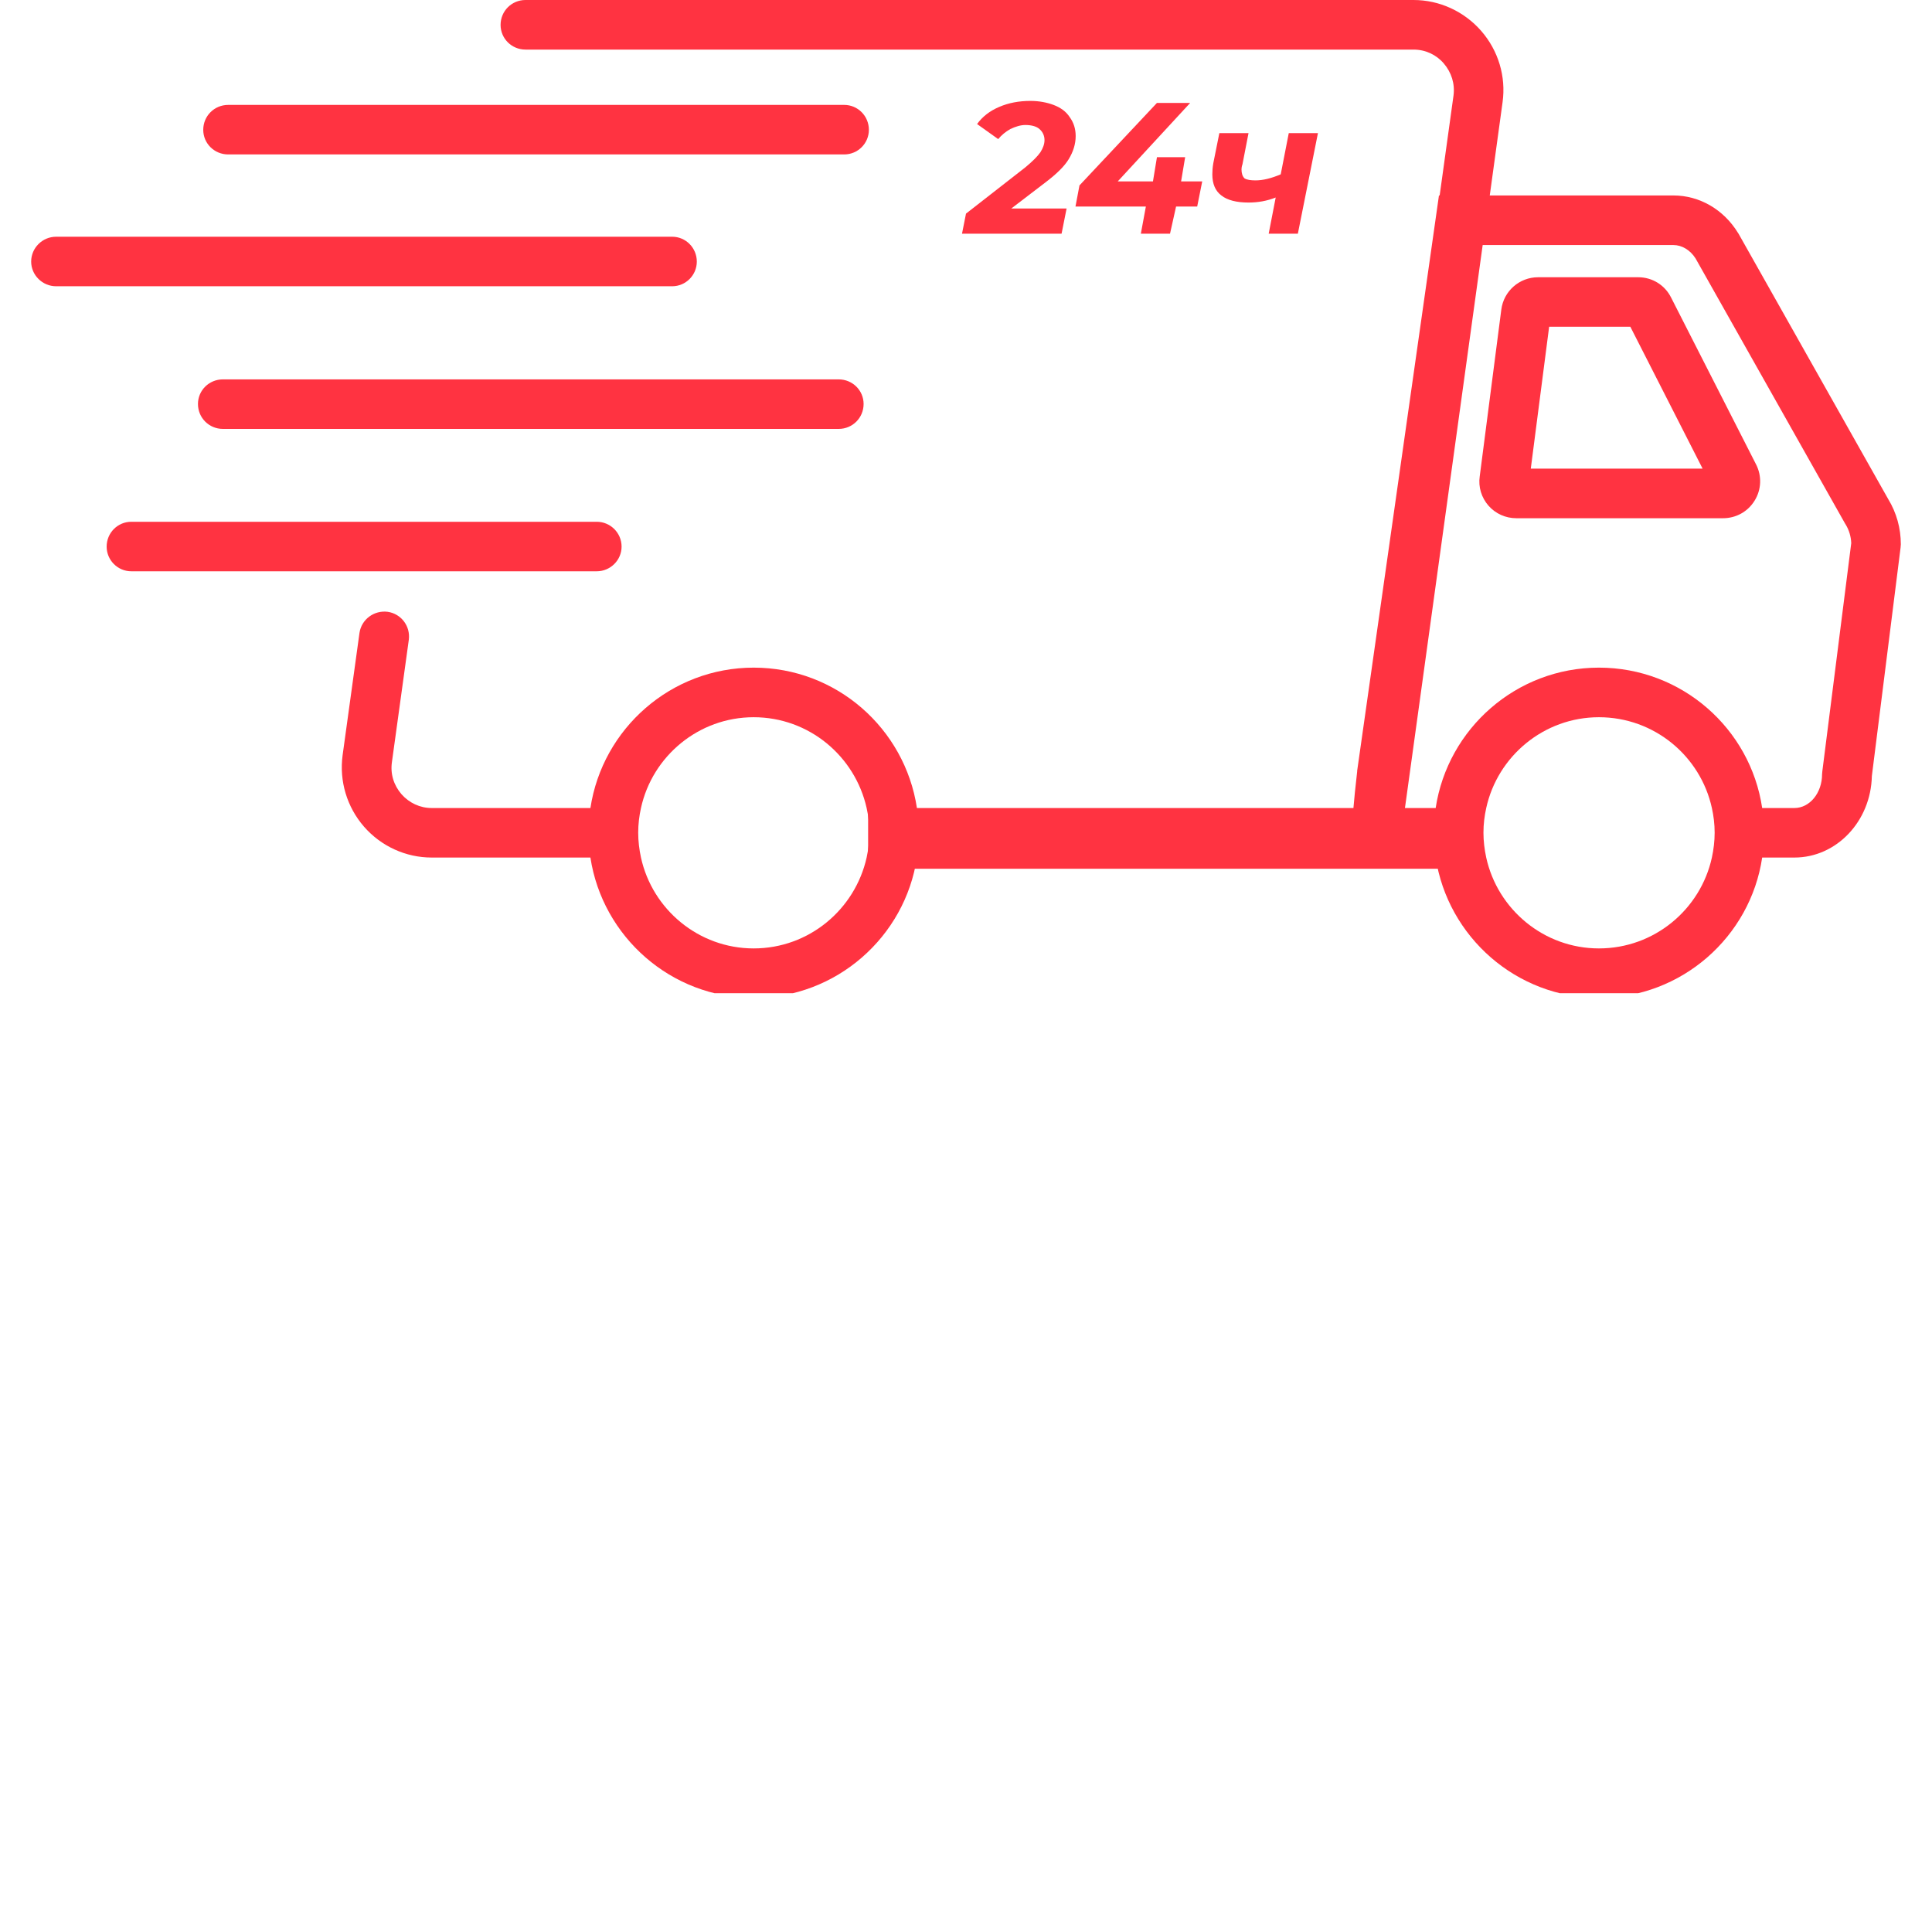
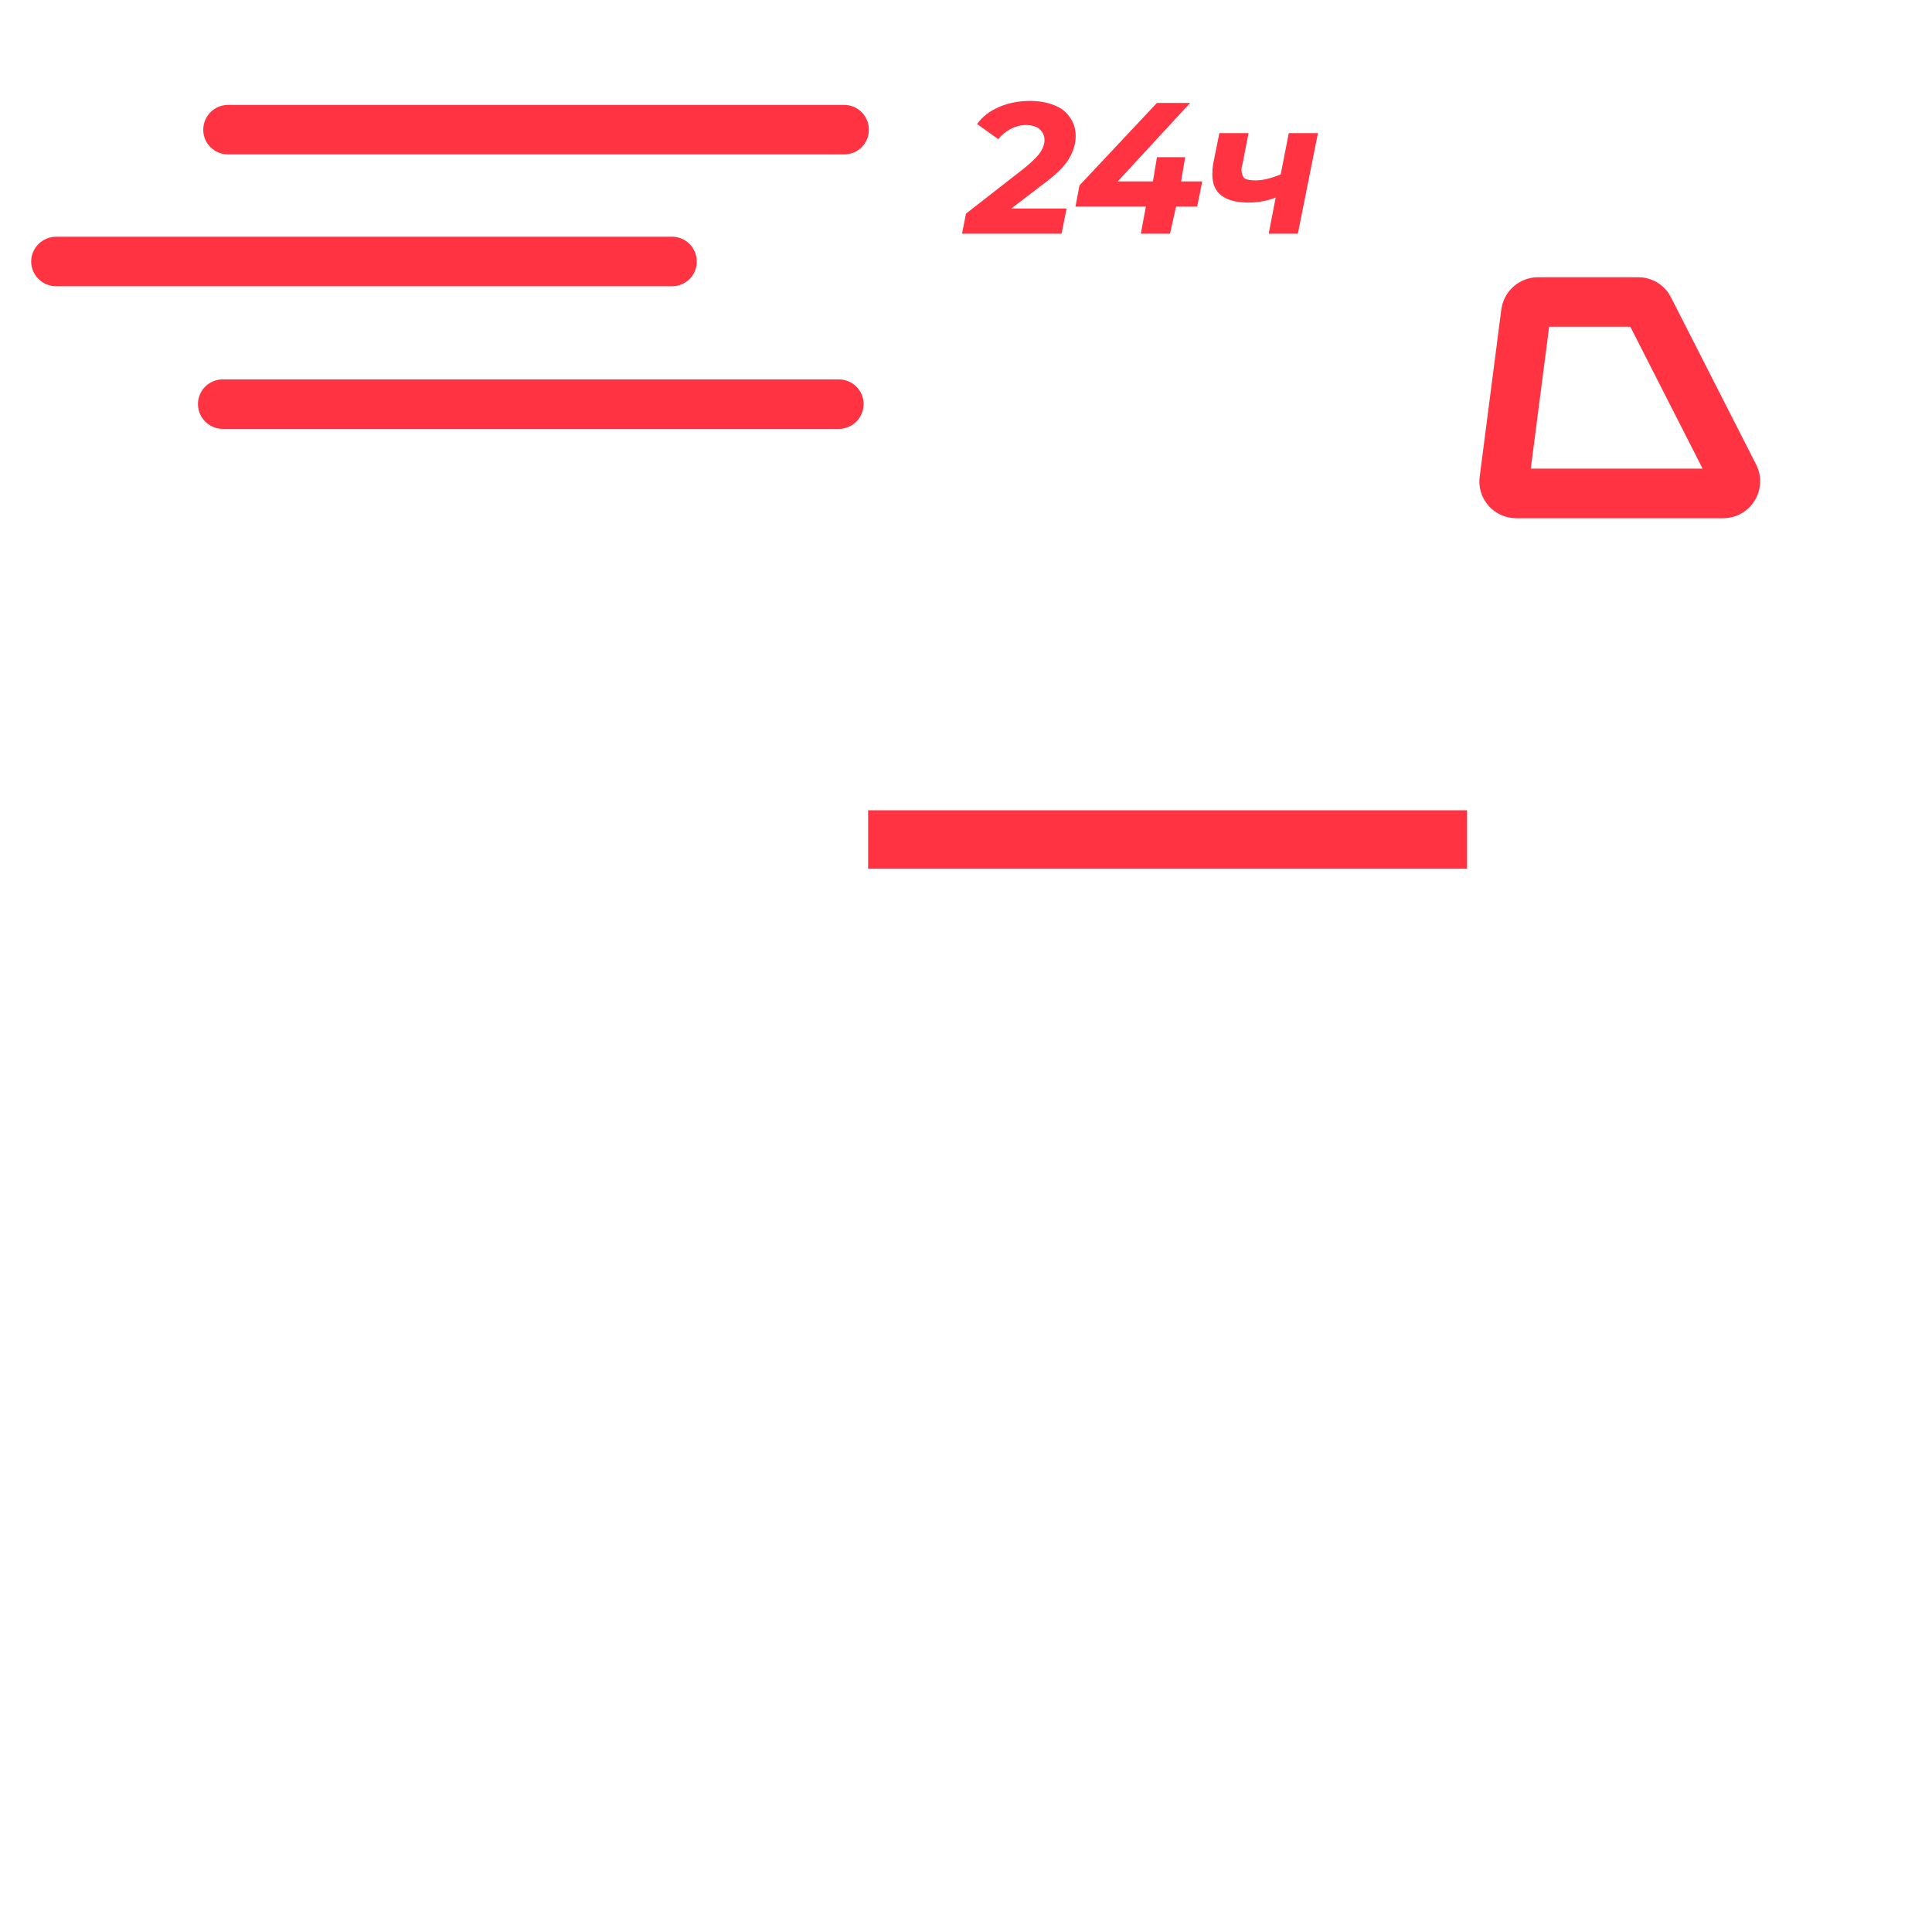
<svg xmlns="http://www.w3.org/2000/svg" width="40" zoomAndPan="magnify" viewBox="0 0 30 30" height="40" preserveAspectRatio="xMidYMid meet" version="1.0">
  <defs>
    <g />
    <clipPath id="a0841883bd">
-       <path d="M 5.02 0 L 29.516 0 L 29.516 15.422 L 5.02 15.422 Z M 5.02 0 " clip-rule="nonzero" />
-     </clipPath>
+       </clipPath>
    <clipPath id="7c727d7e45">
      <path d="M 0.484 3 L 11 3 L 11 5 L 0.484 5 Z M 0.484 3 " clip-rule="nonzero" />
    </clipPath>
  </defs>
  <g clip-path="url(#a0841883bd)">
    <path fill="#ff3341" d="M 29.32 7.75 L 26.996 3.629 L 26.988 3.617 C 26.766 3.254 26.391 3.035 25.984 3.035 L 23.133 3.035 L 23.332 1.586 C 23.387 1.188 23.266 0.785 23 0.48 C 22.734 0.176 22.352 0 21.949 0 L 8.16 0 C 7.945 0 7.773 0.172 7.773 0.387 C 7.773 0.598 7.945 0.77 8.16 0.77 L 21.949 0.77 C 22.133 0.77 22.301 0.848 22.418 0.984 C 22.539 1.125 22.594 1.301 22.57 1.484 L 22.355 3.035 L 22.344 3.035 L 21.074 11.969 L 21.074 11.98 C 21.047 12.223 21.027 12.406 21.016 12.547 L 14.238 12.547 C 14.051 11.312 12.988 10.367 11.703 10.367 C 10.422 10.367 9.355 11.312 9.168 12.547 L 6.703 12.547 C 6.523 12.547 6.355 12.469 6.234 12.332 C 6.113 12.191 6.059 12.016 6.086 11.832 L 6.348 9.934 C 6.375 9.723 6.23 9.531 6.02 9.5 C 5.809 9.473 5.613 9.617 5.582 9.828 L 5.32 11.727 C 5.266 12.129 5.387 12.531 5.652 12.836 C 5.918 13.141 6.301 13.316 6.703 13.316 L 9.168 13.316 C 9.355 14.547 10.422 15.496 11.703 15.496 C 12.988 15.496 14.055 14.547 14.238 13.316 L 22.293 13.316 C 22.48 14.547 23.547 15.496 24.828 15.496 C 26.113 15.496 27.18 14.547 27.363 13.316 L 27.863 13.316 C 28.52 13.316 29.051 12.75 29.066 12.051 L 29.512 8.504 L 29.516 8.453 C 29.516 8.203 29.449 7.961 29.32 7.75 Z M 13.5 12.93 C 13.5 13.062 13.484 13.191 13.457 13.316 C 13.277 14.121 12.562 14.727 11.703 14.727 C 10.848 14.727 10.129 14.121 9.953 13.316 C 9.926 13.191 9.91 13.062 9.91 12.93 C 9.91 12.797 9.926 12.668 9.953 12.547 C 10.129 11.742 10.848 11.137 11.703 11.137 C 12.562 11.137 13.277 11.742 13.457 12.547 C 13.484 12.668 13.5 12.797 13.5 12.93 Z M 26.625 12.93 C 26.625 13.062 26.609 13.191 26.582 13.316 C 26.406 14.121 25.688 14.727 24.828 14.727 C 23.973 14.727 23.254 14.121 23.078 13.316 C 23.051 13.191 23.035 13.062 23.035 12.93 C 23.035 12.797 23.051 12.668 23.078 12.547 C 23.254 11.742 23.973 11.137 24.828 11.137 C 25.688 11.137 26.406 11.742 26.582 12.547 C 26.609 12.668 26.625 12.797 26.625 12.93 Z M 28.297 11.977 L 28.293 12.023 C 28.293 12.312 28.102 12.547 27.863 12.547 L 27.363 12.547 C 27.18 11.312 26.113 10.367 24.828 10.367 C 23.547 10.367 22.48 11.312 22.293 12.547 L 21.816 12.547 L 23.023 3.805 L 25.984 3.805 C 26.117 3.805 26.246 3.883 26.328 4.012 L 28.652 8.133 L 28.66 8.145 C 28.711 8.23 28.742 8.328 28.746 8.434 Z M 28.297 11.977 " fill-opacity="1" fill-rule="nonzero" />
  </g>
  <path fill="#ff3341" d="M 25.949 4.621 C 25.852 4.426 25.656 4.305 25.438 4.305 L 23.883 4.305 C 23.594 4.305 23.348 4.52 23.312 4.809 L 22.977 7.398 C 22.953 7.562 23.004 7.727 23.113 7.852 C 23.223 7.977 23.379 8.047 23.547 8.047 L 26.754 8.047 C 26.957 8.047 27.141 7.945 27.246 7.773 C 27.352 7.602 27.359 7.391 27.27 7.215 Z M 23.77 7.277 L 24.055 5.074 L 25.316 5.074 L 26.438 7.277 Z M 23.77 7.277 " fill-opacity="1" fill-rule="nonzero" />
  <g clip-path="url(#7c727d7e45)">
    <path fill="#ff3341" d="M 10.82 4.062 C 10.82 3.848 10.648 3.676 10.438 3.676 L 0.871 3.676 C 0.66 3.676 0.484 3.848 0.484 4.062 C 0.484 4.273 0.66 4.445 0.871 4.445 L 10.438 4.445 C 10.648 4.445 10.82 4.273 10.82 4.062 Z M 10.82 4.062 " fill-opacity="1" fill-rule="nonzero" />
  </g>
  <path fill="#ff3341" d="M 13.023 5.891 L 3.461 5.891 C 3.246 5.891 3.074 6.062 3.074 6.273 C 3.074 6.488 3.246 6.66 3.461 6.66 L 13.023 6.66 C 13.238 6.66 13.41 6.488 13.41 6.273 C 13.41 6.062 13.238 5.891 13.023 5.891 Z M 13.023 5.891 " fill-opacity="1" fill-rule="nonzero" />
-   <path fill="#ff3341" d="M 9.652 8.488 C 9.652 8.273 9.477 8.102 9.266 8.102 L 2.039 8.102 C 1.828 8.102 1.656 8.273 1.656 8.488 C 1.656 8.699 1.828 8.871 2.039 8.871 L 9.266 8.871 C 9.477 8.871 9.652 8.699 9.652 8.488 Z M 9.652 8.488 " fill-opacity="1" fill-rule="nonzero" />
  <path fill="#ff3341" d="M 3.543 2.398 L 13.109 2.398 C 13.32 2.398 13.492 2.227 13.492 2.016 C 13.492 1.801 13.32 1.629 13.109 1.629 L 3.543 1.629 C 3.328 1.629 3.156 1.801 3.156 2.016 C 3.156 2.227 3.328 2.398 3.543 2.398 Z M 3.543 2.398 " fill-opacity="1" fill-rule="nonzero" />
  <path stroke-linecap="butt" transform="matrix(0.227, 0, 0, 0.227, 13.482, 12.581)" fill="none" stroke-linejoin="miter" d="M -0.008 2.004 L 40.964 2.004 " stroke="#ff3341" stroke-width="4" stroke-opacity="1" stroke-miterlimit="4" />
  <g fill="#ff3341" fill-opacity="1">
    <g transform="translate(15, 3.629)">
      <g>
        <path d="M 0.703 -0.391 L 1.562 -0.391 L 1.484 0 L -0.062 0 L 0 -0.312 L 0.922 -1.031 C 1.035 -1.125 1.113 -1.203 1.156 -1.266 C 1.195 -1.328 1.219 -1.391 1.219 -1.453 C 1.219 -1.523 1.191 -1.582 1.141 -1.625 C 1.098 -1.664 1.023 -1.688 0.922 -1.688 C 0.848 -1.688 0.77 -1.664 0.688 -1.625 C 0.613 -1.582 0.551 -1.531 0.5 -1.469 L 0.172 -1.703 C 0.254 -1.816 0.367 -1.906 0.516 -1.969 C 0.66 -2.031 0.82 -2.062 1 -2.062 C 1.133 -2.062 1.254 -2.039 1.359 -2 C 1.473 -1.957 1.555 -1.895 1.609 -1.812 C 1.672 -1.727 1.703 -1.629 1.703 -1.516 C 1.703 -1.391 1.664 -1.27 1.594 -1.156 C 1.531 -1.051 1.41 -0.93 1.234 -0.797 Z M 0.703 -0.391 " />
      </g>
    </g>
  </g>
  <g fill="#ff3341" fill-opacity="1">
    <g transform="translate(16.684, 3.629)">
      <g>
        <path d="M 1.906 -0.422 L 1.578 -0.422 L 1.484 0 L 1.031 0 L 1.109 -0.422 L 0.016 -0.422 L 0.078 -0.75 L 1.281 -2.031 L 1.797 -2.031 L 0.672 -0.812 L 1.219 -0.812 L 1.281 -1.188 L 1.719 -1.188 L 1.656 -0.812 L 1.984 -0.812 Z M 1.906 -0.422 " />
      </g>
    </g>
  </g>
  <g fill="#ff3341" fill-opacity="1">
    <g transform="translate(18.684, 3.629)">
      <g>
        <path d="M 1.781 -1.562 L 1.469 0 L 1.016 0 L 1.125 -0.562 C 0.988 -0.508 0.848 -0.484 0.703 -0.484 C 0.516 -0.484 0.375 -0.52 0.281 -0.594 C 0.188 -0.664 0.141 -0.773 0.141 -0.922 C 0.141 -0.973 0.145 -1.031 0.156 -1.094 L 0.25 -1.562 L 0.703 -1.562 L 0.609 -1.078 C 0.598 -1.047 0.594 -1.02 0.594 -1 C 0.594 -0.938 0.609 -0.891 0.641 -0.859 C 0.68 -0.836 0.738 -0.828 0.812 -0.828 C 0.926 -0.828 1.055 -0.859 1.203 -0.922 L 1.328 -1.562 Z M 1.781 -1.562 " />
      </g>
    </g>
  </g>
</svg>